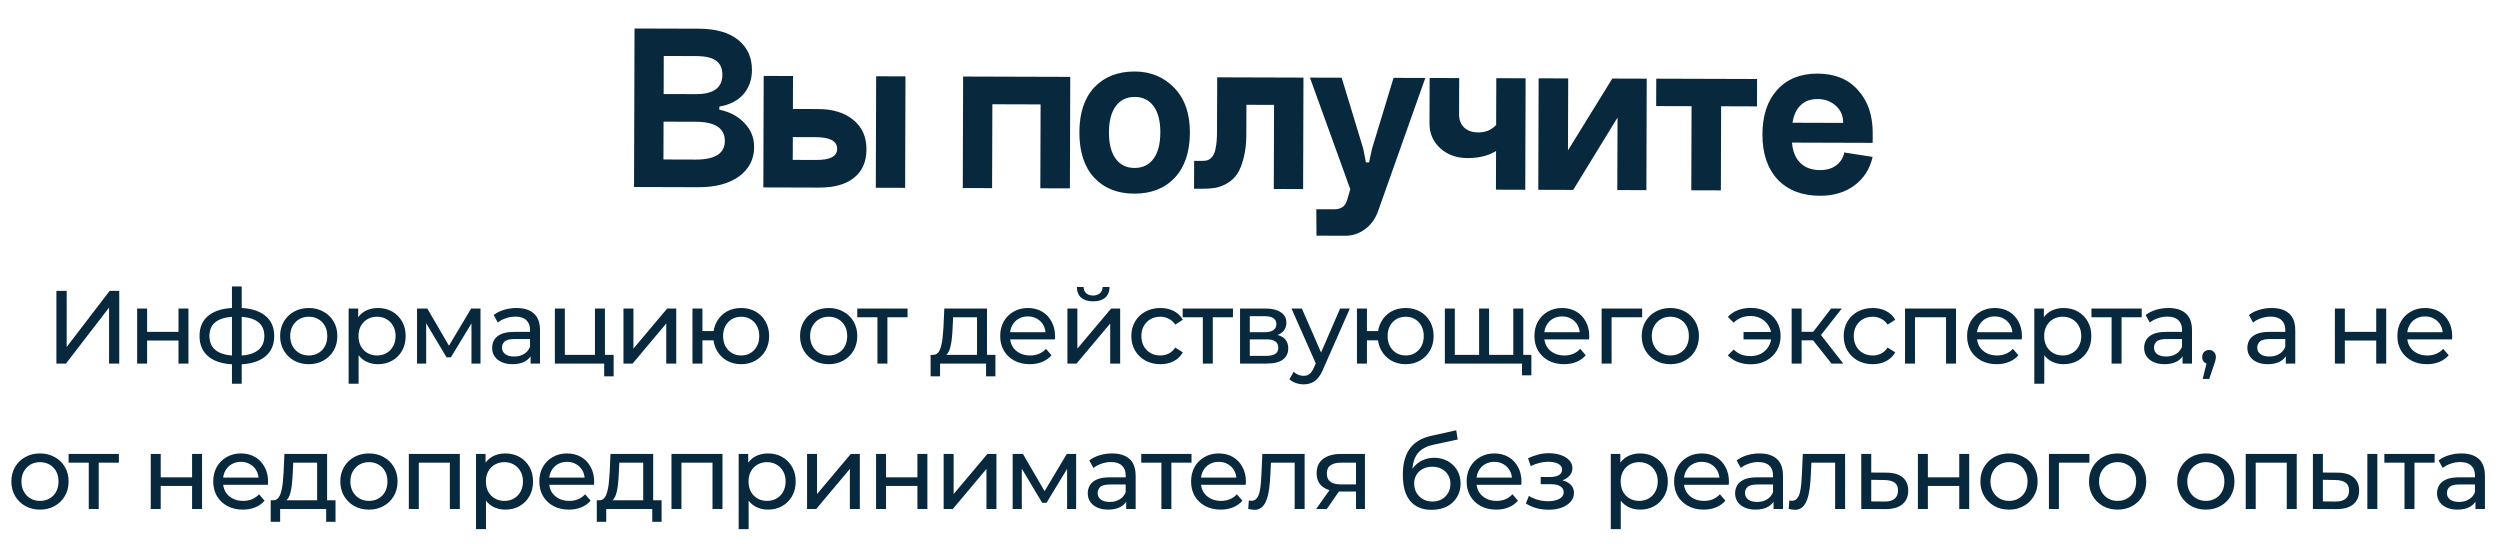
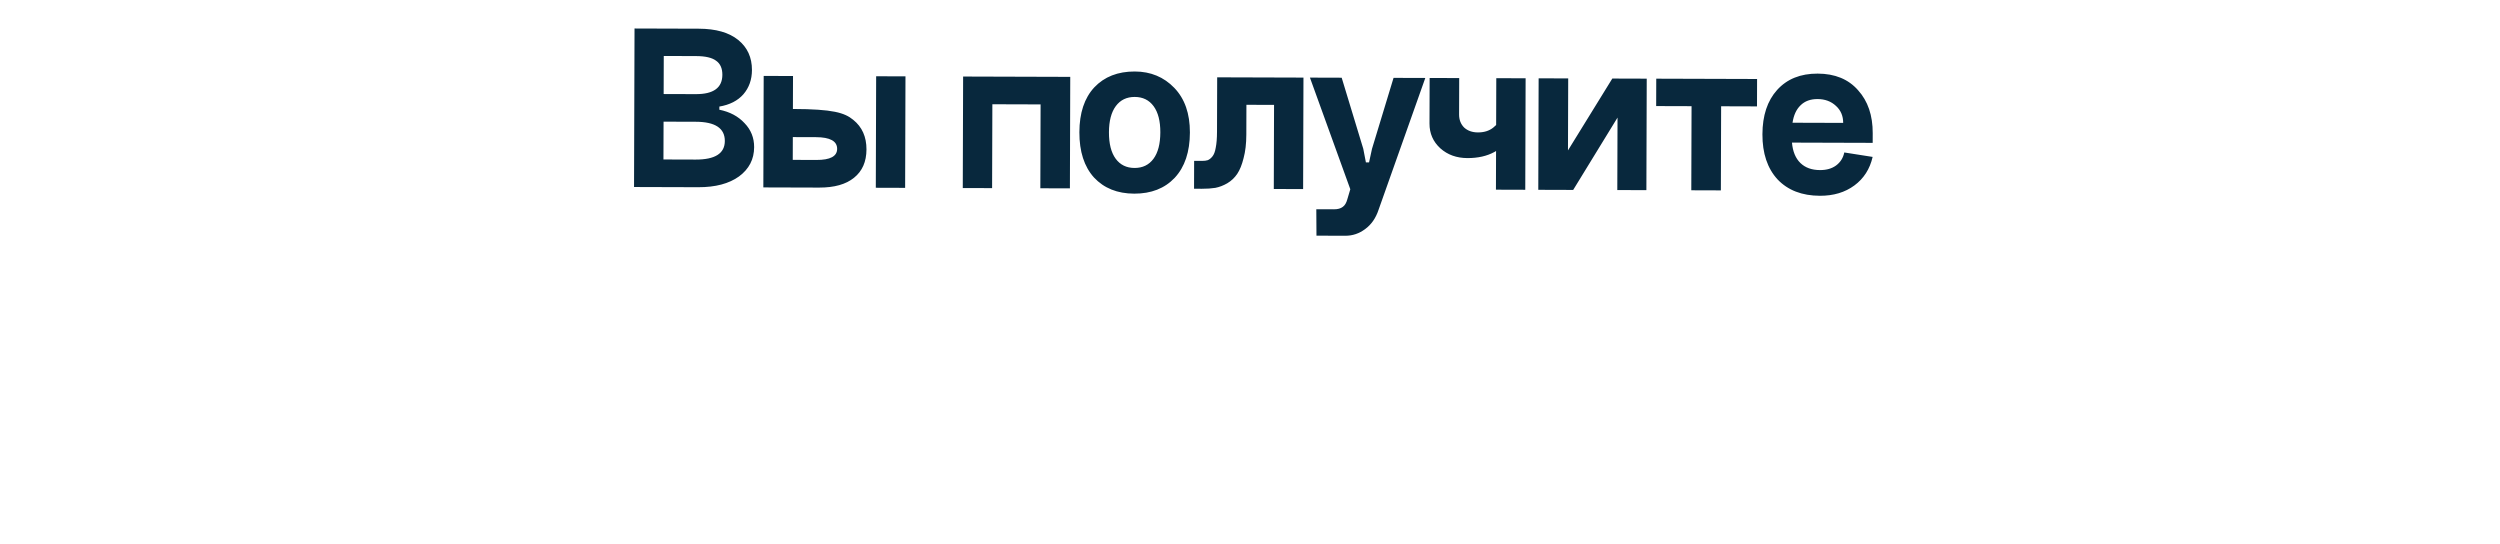
<svg xmlns="http://www.w3.org/2000/svg" width="722" height="157" viewBox="0 0 722 157" fill="none">
-   <path d="M191.604 46.056L200.914 46.085C206.514 46.102 209.319 44.314 209.33 40.721C209.342 37.034 206.547 35.182 200.947 35.165L191.637 35.136L191.604 46.056ZM191.662 27.156L200.972 27.185C206.059 27.201 208.608 25.342 208.619 21.609C208.625 19.742 208.023 18.387 206.812 17.543C205.648 16.653 203.713 16.203 201.006 16.195L191.696 16.166L191.662 27.156ZM207.751 30.776L207.748 31.686C210.78 32.302 213.202 33.593 215.016 35.559C216.877 37.478 217.803 39.791 217.795 42.497C217.784 45.997 216.329 48.816 213.429 50.954C210.529 53.045 206.605 54.083 201.659 54.067L183.109 54.01L183.251 8.23L201.801 8.288C206.747 8.303 210.547 9.388 213.201 11.543C215.854 13.698 217.175 16.595 217.164 20.235C217.155 22.988 216.331 25.319 214.692 27.227C213.053 29.089 210.739 30.272 207.751 30.776ZM253.032 22.026L261.502 22.052L261.402 54.252L252.932 54.226L253.032 22.026ZM228.947 46.172L235.807 46.193C239.773 46.205 241.76 45.138 241.767 42.991C241.774 40.751 239.724 39.625 235.617 39.612L228.967 39.592L228.947 46.172ZM229.022 21.952L228.992 31.472L236.342 31.495C240.542 31.508 243.899 32.545 246.413 34.606C248.973 36.667 250.247 39.518 250.236 43.158C250.225 46.704 249.027 49.431 246.641 51.337C244.302 53.243 240.939 54.189 236.552 54.175L220.452 54.126L220.552 21.926L229.022 21.952ZM278.148 22.104L309.088 22.2L308.989 54.4L300.449 54.373L300.524 30.153L286.594 30.11L286.519 54.33L278.049 54.304L278.148 22.104ZM320.265 38.194C320.254 41.508 320.9 44.053 322.201 45.831C323.502 47.608 325.319 48.5 327.653 48.507C329.986 48.515 331.809 47.633 333.121 45.864C334.433 44.095 335.094 41.554 335.104 38.24C335.115 34.974 334.469 32.452 333.168 30.674C331.867 28.897 330.049 28.005 327.716 27.997C325.383 27.99 323.56 28.871 322.248 30.64C320.936 32.41 320.275 34.928 320.265 38.194ZM311.725 38.168C311.742 32.615 313.178 28.302 316.035 25.231C318.937 22.16 322.839 20.632 327.739 20.648C332.312 20.662 336.111 22.237 339.134 25.373C342.158 28.509 343.661 32.807 343.644 38.267C343.627 43.867 342.167 48.226 339.264 51.343C336.361 54.414 332.46 55.942 327.56 55.927C322.706 55.912 318.838 54.36 315.954 51.271C313.117 48.136 311.707 43.768 311.725 38.168ZM376.441 22.408L376.341 54.608L367.871 54.582L367.946 30.292L359.966 30.267L359.939 38.877C359.931 41.491 359.668 43.753 359.148 45.665C358.676 47.577 358.064 49.092 357.314 50.209C356.564 51.327 355.605 52.234 354.436 52.93C353.314 53.58 352.169 54.02 351.002 54.25C349.881 54.433 348.574 54.522 347.081 54.517L344.841 54.511L344.866 46.461L347.106 46.468C347.806 46.47 348.366 46.401 348.787 46.263C349.254 46.078 349.698 45.729 350.12 45.217C350.588 44.658 350.918 43.796 351.108 42.63C351.345 41.464 351.466 39.948 351.472 38.081L351.521 22.331L376.441 22.408ZM396.234 42.98L402.457 22.489L411.627 22.517L398.14 60.556C397.339 62.98 396.05 64.843 394.272 66.144C392.542 67.445 390.626 68.092 388.526 68.086L380.196 68.06L380.15 60.43L385.26 60.446C386.333 60.449 387.174 60.218 387.782 59.754C388.39 59.335 388.836 58.59 389.119 57.518L389.968 54.65L378.308 22.414L387.477 22.442L393.714 42.972L394.472 46.894L395.382 46.897L396.234 42.98ZM421.385 33.047C421.38 34.587 421.866 35.849 422.843 36.832C423.867 37.769 425.196 38.239 426.829 38.244C428.602 38.25 430.074 37.788 431.243 36.858C432.413 35.928 433.163 34.927 433.493 33.855L436.768 38.555C434.187 43.307 429.863 45.674 423.796 45.655C420.669 45.645 418.059 44.704 415.965 42.831C413.871 40.911 412.828 38.528 412.837 35.681L412.878 22.521L421.417 22.547L421.385 33.047ZM432.127 22.581L440.597 22.607L440.498 54.807L432.028 54.781L432.127 22.581ZM452.897 22.645L452.832 43.435L465.636 22.684L475.576 22.715L475.477 54.915L467.077 54.889L467.142 33.959L454.337 54.85L444.257 54.818L444.357 22.619L452.897 22.645ZM478.326 22.724L507.445 22.814L507.421 30.724L497.061 30.692L496.986 54.982L488.446 54.955L488.521 30.665L478.301 30.634L478.326 22.724ZM517.521 41.185C517.746 43.752 518.557 45.715 519.953 47.073C521.349 48.43 523.237 49.113 525.617 49.12C527.483 49.126 529.025 48.688 530.241 47.804C531.504 46.875 532.301 45.618 532.632 44.032L540.818 45.317C540.014 48.815 538.256 51.563 535.543 53.561C532.83 55.559 529.514 56.552 525.594 56.54C520.414 56.524 516.335 54.948 513.358 51.812C510.428 48.63 508.971 44.285 508.989 38.779C509.005 33.365 510.418 29.1 513.228 25.982C516.085 22.817 519.986 21.243 524.933 21.258C529.926 21.273 533.818 22.872 536.608 26.054C539.445 29.19 540.856 33.324 540.84 38.457L540.831 41.257L517.521 41.185ZM517.679 35.446L532.309 35.491C532.315 33.484 531.62 31.849 530.224 30.584C528.828 29.273 527.057 28.615 524.91 28.608C522.857 28.602 521.222 29.203 520.004 30.413C518.788 31.576 518.012 33.253 517.679 35.446Z" fill="#08283D" />
-   <path d="M16.289 105V84H19.259V100.2L31.679 84H34.439V105H31.499V88.83L19.049 105H16.289ZM39.607 105V89.1H42.487V95.85H51.547V89.1H54.427V105H51.547V98.34H42.487V105H39.607ZM68.606 105.24C68.587 105.24 68.516 105.24 68.397 105.24C68.296 105.24 68.197 105.24 68.097 105.24C67.996 105.24 67.936 105.24 67.916 105.24C64.656 105.2 62.127 104.48 60.327 103.08C58.526 101.66 57.627 99.64 57.627 97.02C57.627 94.42 58.526 92.43 60.327 91.05C62.147 89.65 64.707 88.94 68.007 88.92C68.046 88.92 68.106 88.92 68.186 88.92C68.287 88.92 68.376 88.92 68.457 88.92C68.556 88.92 68.617 88.92 68.636 88.92C71.977 88.92 74.567 89.62 76.406 91.02C78.266 92.42 79.197 94.42 79.197 97.02C79.197 99.66 78.266 101.69 76.406 103.11C74.546 104.53 71.947 105.24 68.606 105.24ZM68.546 102.72C70.287 102.72 71.727 102.5 72.867 102.06C74.026 101.62 74.897 100.98 75.477 100.14C76.056 99.3 76.347 98.26 76.347 97.02C76.347 95.8 76.056 94.78 75.477 93.96C74.897 93.14 74.026 92.52 72.867 92.1C71.727 91.68 70.287 91.47 68.546 91.47C68.507 91.47 68.427 91.47 68.306 91.47C68.186 91.47 68.117 91.47 68.097 91.47C66.397 91.47 64.977 91.69 63.837 92.13C62.717 92.55 61.877 93.17 61.316 93.99C60.757 94.81 60.477 95.82 60.477 97.02C60.477 98.24 60.757 99.27 61.316 100.11C61.897 100.95 62.746 101.59 63.867 102.03C65.007 102.47 66.416 102.7 68.097 102.72C68.136 102.72 68.207 102.72 68.306 102.72C68.427 102.72 68.507 102.72 68.546 102.72ZM66.987 110.82V82.74H69.806V110.82H66.987ZM89.177 105.18C87.577 105.18 86.157 104.83 84.917 104.13C83.677 103.43 82.697 102.47 81.977 101.25C81.257 100.01 80.897 98.61 80.897 97.05C80.897 95.47 81.257 94.07 81.977 92.85C82.697 91.63 83.677 90.68 84.917 90C86.157 89.3 87.577 88.95 89.177 88.95C90.757 88.95 92.167 89.3 93.407 90C94.667 90.68 95.647 91.63 96.347 92.85C97.067 94.05 97.427 95.45 97.427 97.05C97.427 98.63 97.067 100.03 96.347 101.25C95.647 102.47 94.667 103.43 93.407 104.13C92.167 104.83 90.757 105.18 89.177 105.18ZM89.177 102.66C90.197 102.66 91.107 102.43 91.907 101.97C92.727 101.51 93.367 100.86 93.827 100.02C94.287 99.16 94.517 98.17 94.517 97.05C94.517 95.91 94.287 94.93 93.827 94.11C93.367 93.27 92.727 92.62 91.907 92.16C91.107 91.7 90.197 91.47 89.177 91.47C88.157 91.47 87.247 91.7 86.447 92.16C85.647 92.62 85.007 93.27 84.527 94.11C84.047 94.93 83.807 95.91 83.807 97.05C83.807 98.17 84.047 99.16 84.527 100.02C85.007 100.86 85.647 101.51 86.447 101.97C87.247 102.43 88.157 102.66 89.177 102.66ZM109.116 105.18C107.796 105.18 106.586 104.88 105.486 104.28C104.406 103.66 103.536 102.75 102.876 101.55C102.236 100.35 101.916 98.85 101.916 97.05C101.916 95.25 102.226 93.75 102.846 92.55C103.486 91.35 104.346 90.45 105.426 89.85C106.526 89.25 107.756 88.95 109.116 88.95C110.676 88.95 112.056 89.29 113.256 89.97C114.456 90.65 115.406 91.6 116.106 92.82C116.806 94.02 117.156 95.43 117.156 97.05C117.156 98.67 116.806 100.09 116.106 101.31C115.406 102.53 114.456 103.48 113.256 104.16C112.056 104.84 110.676 105.18 109.116 105.18ZM100.686 110.82V89.1H103.446V93.39L103.266 97.08L103.566 100.77V110.82H100.686ZM108.876 102.66C109.896 102.66 110.806 102.43 111.606 101.97C112.426 101.51 113.066 100.86 113.526 100.02C114.006 99.16 114.246 98.17 114.246 97.05C114.246 95.91 114.006 94.93 113.526 94.11C113.066 93.27 112.426 92.62 111.606 92.16C110.806 91.7 109.896 91.47 108.876 91.47C107.876 91.47 106.966 91.7 106.146 92.16C105.346 92.62 104.706 93.27 104.226 94.11C103.766 94.93 103.536 95.91 103.536 97.05C103.536 98.17 103.766 99.16 104.226 100.02C104.706 100.86 105.346 101.51 106.146 101.97C106.966 102.43 107.876 102.66 108.876 102.66ZM120.44 105V89.1H123.41L130.25 100.86H129.05L136.07 89.1H138.77V105H136.16V92.34L136.64 92.61L130.22 103.2H128.96L122.51 92.4L123.08 92.28V105H120.44ZM153.226 105V101.64L153.076 101.01V95.28C153.076 94.06 152.716 93.12 151.996 92.46C151.296 91.78 150.236 91.44 148.816 91.44C147.876 91.44 146.956 91.6 146.056 91.92C145.156 92.22 144.396 92.63 143.776 93.15L142.576 90.99C143.396 90.33 144.376 89.83 145.516 89.49C146.676 89.13 147.886 88.95 149.146 88.95C151.326 88.95 153.006 89.48 154.186 90.54C155.366 91.6 155.956 93.22 155.956 95.4V105H153.226ZM148.006 105.18C146.826 105.18 145.786 104.98 144.886 104.58C144.006 104.18 143.326 103.63 142.846 102.93C142.366 102.21 142.126 101.4 142.126 100.5C142.126 99.64 142.326 98.86 142.726 98.16C143.146 97.46 143.816 96.9 144.736 96.48C145.676 96.06 146.936 95.85 148.516 95.85H153.556V97.92H148.636C147.196 97.92 146.226 98.16 145.726 98.64C145.226 99.12 144.976 99.7 144.976 100.38C144.976 101.16 145.286 101.79 145.906 102.27C146.526 102.73 147.386 102.96 148.486 102.96C149.566 102.96 150.506 102.72 151.306 102.24C152.126 101.76 152.716 101.06 153.076 100.14L153.646 102.12C153.266 103.06 152.596 103.81 151.636 104.37C150.676 104.91 149.466 105.18 148.006 105.18ZM160.242 105V89.1H163.122V102.48H171.822V89.1H174.702V105H160.242ZM174.492 108.69V104.85L175.212 105H171.822V102.48H177.222V108.69H174.492ZM180.055 105V89.1H182.935V100.68L192.685 89.1H195.295V105H192.415V93.42L182.695 105H180.055ZM199.985 105V89.1H202.865V95.61H207.665V98.28H202.865V105H199.985ZM214.055 105.18C212.495 105.18 211.105 104.83 209.885 104.13C208.685 103.43 207.735 102.47 207.035 101.25C206.335 100.01 205.985 98.61 205.985 97.05C205.985 95.47 206.335 94.07 207.035 92.85C207.735 91.61 208.685 90.65 209.885 89.97C211.105 89.29 212.495 88.95 214.055 88.95C215.595 88.95 216.975 89.29 218.195 89.97C219.415 90.65 220.375 91.61 221.075 92.85C221.775 94.07 222.125 95.47 222.125 97.05C222.125 98.63 221.775 100.03 221.075 101.25C220.375 102.47 219.415 103.43 218.195 104.13C216.975 104.83 215.595 105.18 214.055 105.18ZM214.055 102.66C215.055 102.66 215.945 102.43 216.725 101.97C217.505 101.49 218.125 100.84 218.585 100.02C219.045 99.18 219.275 98.19 219.275 97.05C219.275 95.91 219.045 94.93 218.585 94.11C218.125 93.27 217.505 92.62 216.725 92.16C215.945 91.7 215.055 91.47 214.055 91.47C213.075 91.47 212.185 91.7 211.385 92.16C210.605 92.62 209.985 93.27 209.525 94.11C209.065 94.93 208.835 95.91 208.835 97.05C208.835 98.19 209.065 99.18 209.525 100.02C209.985 100.84 210.605 101.49 211.385 101.97C212.185 102.43 213.075 102.66 214.055 102.66ZM239.331 105.18C237.731 105.18 236.311 104.83 235.071 104.13C233.831 103.43 232.851 102.47 232.131 101.25C231.411 100.01 231.051 98.61 231.051 97.05C231.051 95.47 231.411 94.07 232.131 92.85C232.851 91.63 233.831 90.68 235.071 90C236.311 89.3 237.731 88.95 239.331 88.95C240.911 88.95 242.321 89.3 243.561 90C244.821 90.68 245.801 91.63 246.501 92.85C247.221 94.05 247.581 95.45 247.581 97.05C247.581 98.63 247.221 100.03 246.501 101.25C245.801 102.47 244.821 103.43 243.561 104.13C242.321 104.83 240.911 105.18 239.331 105.18ZM239.331 102.66C240.351 102.66 241.261 102.43 242.061 101.97C242.881 101.51 243.521 100.86 243.981 100.02C244.441 99.16 244.671 98.17 244.671 97.05C244.671 95.91 244.441 94.93 243.981 94.11C243.521 93.27 242.881 92.62 242.061 92.16C241.261 91.7 240.351 91.47 239.331 91.47C238.311 91.47 237.401 91.7 236.601 92.16C235.801 92.62 235.161 93.27 234.681 94.11C234.201 94.93 233.961 95.91 233.961 97.05C233.961 98.17 234.201 99.16 234.681 100.02C235.161 100.86 235.801 101.51 236.601 101.97C237.401 102.43 238.311 102.66 239.331 102.66ZM253.403 105V90.87L254.123 91.62H247.583V89.1H262.103V91.62H255.593L256.283 90.87V105H253.403ZM282.165 103.65V91.62H275.265L275.115 94.68C275.075 95.68 275.005 96.65 274.905 97.59C274.825 98.51 274.685 99.36 274.485 100.14C274.305 100.92 274.035 101.56 273.675 102.06C273.315 102.56 272.835 102.87 272.235 102.99L269.385 102.48C270.005 102.5 270.505 102.3 270.885 101.88C271.265 101.44 271.555 100.84 271.755 100.08C271.975 99.32 272.135 98.46 272.235 97.5C272.335 96.52 272.415 95.51 272.475 94.47L272.715 89.1H285.045V103.65H282.165ZM268.755 108.69V102.48H287.475V108.69H284.775V105H271.485V108.69H268.755ZM297.407 105.18C295.707 105.18 294.207 104.83 292.907 104.13C291.627 103.43 290.627 102.47 289.907 101.25C289.207 100.03 288.857 98.63 288.857 97.05C288.857 95.47 289.197 94.07 289.877 92.85C290.577 91.63 291.527 90.68 292.727 90C293.947 89.3 295.317 88.95 296.837 88.95C298.377 88.95 299.737 89.29 300.917 89.97C302.097 90.65 303.017 91.61 303.677 92.85C304.357 94.07 304.697 95.5 304.697 97.14C304.697 97.26 304.687 97.4 304.667 97.56C304.667 97.72 304.657 97.87 304.637 98.01H291.107V95.94H303.137L301.967 96.66C301.987 95.64 301.777 94.73 301.337 93.93C300.897 93.13 300.287 92.51 299.507 92.07C298.747 91.61 297.857 91.38 296.837 91.38C295.837 91.38 294.947 91.61 294.167 92.07C293.387 92.51 292.777 93.14 292.337 93.96C291.897 94.76 291.677 95.68 291.677 96.72V97.2C291.677 98.26 291.917 99.21 292.397 100.05C292.897 100.87 293.587 101.51 294.467 101.97C295.347 102.43 296.357 102.66 297.497 102.66C298.437 102.66 299.287 102.5 300.047 102.18C300.827 101.86 301.507 101.38 302.087 100.74L303.677 102.6C302.957 103.44 302.057 104.08 300.977 104.52C299.917 104.96 298.727 105.18 297.407 105.18ZM308.265 105V89.1H311.145V100.68L320.895 89.1H323.505V105H320.625V93.42L310.905 105H308.265ZM315.705 87.03C314.245 87.03 313.095 86.68 312.255 85.98C311.435 85.26 311.015 84.23 310.995 82.89H312.945C312.965 83.65 313.215 84.25 313.695 84.69C314.195 85.13 314.855 85.35 315.675 85.35C316.495 85.35 317.155 85.13 317.655 84.69C318.155 84.25 318.415 83.65 318.435 82.89H320.445C320.425 84.23 319.995 85.26 319.155 85.98C318.315 86.68 317.165 87.03 315.705 87.03ZM335.125 105.18C333.505 105.18 332.055 104.83 330.775 104.13C329.515 103.43 328.525 102.47 327.805 101.25C327.085 100.03 326.725 98.63 326.725 97.05C326.725 95.47 327.085 94.07 327.805 92.85C328.525 91.63 329.515 90.68 330.775 90C332.055 89.3 333.505 88.95 335.125 88.95C336.565 88.95 337.845 89.24 338.965 89.82C340.105 90.38 340.985 91.22 341.605 92.34L339.415 93.75C338.895 92.97 338.255 92.4 337.495 92.04C336.755 91.66 335.955 91.47 335.095 91.47C334.055 91.47 333.125 91.7 332.305 92.16C331.485 92.62 330.835 93.27 330.355 94.11C329.875 94.93 329.635 95.91 329.635 97.05C329.635 98.19 329.875 99.18 330.355 100.02C330.835 100.86 331.485 101.51 332.305 101.97C333.125 102.43 334.055 102.66 335.095 102.66C335.955 102.66 336.755 102.48 337.495 102.12C338.255 101.74 338.895 101.16 339.415 100.38L341.605 101.76C340.985 102.86 340.105 103.71 338.965 104.31C337.845 104.89 336.565 105.18 335.125 105.18ZM347.378 105V90.87L348.098 91.62H341.558V89.1H356.078V91.62H349.568L350.258 90.87V105H347.378ZM358.123 105V89.1H365.503C367.363 89.1 368.823 89.46 369.883 90.18C370.963 90.88 371.503 91.88 371.503 93.18C371.503 94.48 370.993 95.49 369.973 96.21C368.973 96.91 367.643 97.26 365.983 97.26L366.433 96.48C368.333 96.48 369.743 96.83 370.663 97.53C371.583 98.23 372.043 99.26 372.043 100.62C372.043 102 371.523 103.08 370.483 103.86C369.463 104.62 367.893 105 365.773 105H358.123ZM360.943 102.78H365.563C366.763 102.78 367.663 102.6 368.263 102.24C368.863 101.86 369.163 101.26 369.163 100.44C369.163 99.6 368.883 98.99 368.323 98.61C367.783 98.21 366.923 98.01 365.743 98.01H360.943V102.78ZM360.943 95.94H365.263C366.363 95.94 367.193 95.74 367.753 95.34C368.333 94.92 368.623 94.34 368.623 93.6C368.623 92.84 368.333 92.27 367.753 91.89C367.193 91.51 366.363 91.32 365.263 91.32H360.943V95.94ZM376.461 111C375.701 111 374.961 110.87 374.241 110.61C373.521 110.37 372.901 110.01 372.381 109.53L373.611 107.37C374.011 107.75 374.451 108.04 374.931 108.24C375.411 108.44 375.921 108.54 376.461 108.54C377.161 108.54 377.741 108.36 378.201 108C378.661 107.64 379.091 107 379.491 106.08L380.481 103.89L380.781 103.53L387.021 89.1H389.841L382.131 106.59C381.671 107.71 381.151 108.59 380.571 109.23C380.011 109.87 379.391 110.32 378.711 110.58C378.031 110.86 377.281 111 376.461 111ZM380.241 105.51L372.981 89.1H375.981L382.161 103.26L380.241 105.51ZM391.89 105V89.1H394.77V95.61H399.57V98.28H394.77V105H391.89ZM405.96 105.18C404.4 105.18 403.01 104.83 401.79 104.13C400.59 103.43 399.64 102.47 398.94 101.25C398.24 100.01 397.89 98.61 397.89 97.05C397.89 95.47 398.24 94.07 398.94 92.85C399.64 91.61 400.59 90.65 401.79 89.97C403.01 89.29 404.4 88.95 405.96 88.95C407.5 88.95 408.88 89.29 410.1 89.97C411.32 90.65 412.28 91.61 412.98 92.85C413.68 94.07 414.03 95.47 414.03 97.05C414.03 98.63 413.68 100.03 412.98 101.25C412.28 102.47 411.32 103.43 410.1 104.13C408.88 104.83 407.5 105.18 405.96 105.18ZM405.96 102.66C406.96 102.66 407.85 102.43 408.63 101.97C409.41 101.49 410.03 100.84 410.49 100.02C410.95 99.18 411.18 98.19 411.18 97.05C411.18 95.91 410.95 94.93 410.49 94.11C410.03 93.27 409.41 92.62 408.63 92.16C407.85 91.7 406.96 91.47 405.96 91.47C404.98 91.47 404.09 91.7 403.29 92.16C402.51 92.62 401.89 93.27 401.43 94.11C400.97 94.93 400.74 95.91 400.74 97.05C400.74 98.19 400.97 99.18 401.43 100.02C401.89 100.84 402.51 101.49 403.29 101.97C404.09 102.43 404.98 102.66 405.96 102.66ZM427.829 102.48L427.169 103.23V89.1H430.049V103.23L429.329 102.48H437.729L437.039 103.23V89.1H439.919V105H417.269V89.1H420.149V103.23L419.459 102.48H427.829ZM439.559 108.39V104.25L440.249 105H436.889V102.48H442.259V108.39H439.559ZM451.691 105.18C449.991 105.18 448.491 104.83 447.191 104.13C445.911 103.43 444.911 102.47 444.191 101.25C443.491 100.03 443.141 98.63 443.141 97.05C443.141 95.47 443.481 94.07 444.161 92.85C444.861 91.63 445.811 90.68 447.011 90C448.231 89.3 449.601 88.95 451.121 88.95C452.661 88.95 454.021 89.29 455.201 89.97C456.381 90.65 457.301 91.61 457.961 92.85C458.641 94.07 458.981 95.5 458.981 97.14C458.981 97.26 458.971 97.4 458.951 97.56C458.951 97.72 458.941 97.87 458.921 98.01H445.391V95.94H457.421L456.251 96.66C456.271 95.64 456.061 94.73 455.621 93.93C455.181 93.13 454.571 92.51 453.791 92.07C453.031 91.61 452.141 91.38 451.121 91.38C450.121 91.38 449.231 91.61 448.451 92.07C447.671 92.51 447.061 93.14 446.621 93.96C446.181 94.76 445.961 95.68 445.961 96.72V97.2C445.961 98.26 446.201 99.21 446.681 100.05C447.181 100.87 447.871 101.51 448.751 101.97C449.631 102.43 450.641 102.66 451.781 102.66C452.721 102.66 453.571 102.5 454.331 102.18C455.111 101.86 455.791 101.38 456.371 100.74L457.961 102.6C457.241 103.44 456.341 104.08 455.261 104.52C454.201 104.96 453.011 105.18 451.691 105.18ZM462.549 105V89.1H474.249V91.62H464.739L465.429 90.96V105H462.549ZM482.405 105.18C480.805 105.18 479.385 104.83 478.145 104.13C476.905 103.43 475.925 102.47 475.205 101.25C474.485 100.01 474.125 98.61 474.125 97.05C474.125 95.47 474.485 94.07 475.205 92.85C475.925 91.63 476.905 90.68 478.145 90C479.385 89.3 480.805 88.95 482.405 88.95C483.985 88.95 485.395 89.3 486.635 90C487.895 90.68 488.875 91.63 489.575 92.85C490.295 94.05 490.655 95.45 490.655 97.05C490.655 98.63 490.295 100.03 489.575 101.25C488.875 102.47 487.895 103.43 486.635 104.13C485.395 104.83 483.985 105.18 482.405 105.18ZM482.405 102.66C483.425 102.66 484.335 102.43 485.135 101.97C485.955 101.51 486.595 100.86 487.055 100.02C487.515 99.16 487.745 98.17 487.745 97.05C487.745 95.91 487.515 94.93 487.055 94.11C486.595 93.27 485.955 92.62 485.135 92.16C484.335 91.7 483.425 91.47 482.405 91.47C481.385 91.47 480.475 91.7 479.675 92.16C478.875 92.62 478.235 93.27 477.755 94.11C477.275 94.93 477.035 95.91 477.035 97.05C477.035 98.17 477.275 99.16 477.755 100.02C478.235 100.86 478.875 101.51 479.675 101.97C480.475 102.43 481.385 102.66 482.405 102.66ZM503.53 98.01V95.88H512.44V98.01H503.53ZM505.66 88.92C507.3 88.92 508.77 89.27 510.07 89.97C511.37 90.67 512.39 91.63 513.13 92.85C513.87 94.07 514.24 95.47 514.24 97.05C514.24 98.61 513.87 100.01 513.13 101.25C512.39 102.49 511.37 103.46 510.07 104.16C508.77 104.86 507.3 105.21 505.66 105.21C504.3 105.21 503.04 104.99 501.88 104.55C500.74 104.11 499.78 103.47 499 102.63L500.68 100.95C501.34 101.59 502.07 102.07 502.87 102.39C503.69 102.69 504.58 102.84 505.54 102.84C506.7 102.84 507.73 102.6 508.63 102.12C509.53 101.62 510.24 100.93 510.76 100.05C511.3 99.17 511.57 98.17 511.57 97.05C511.57 95.93 511.3 94.94 510.76 94.08C510.24 93.2 509.53 92.51 508.63 92.01C507.73 91.51 506.7 91.26 505.54 91.26C504.58 91.26 503.69 91.42 502.87 91.74C502.07 92.06 501.34 92.54 500.68 93.18L499 91.53C499.78 90.67 500.74 90.02 501.88 89.58C503.04 89.14 504.3 88.92 505.66 88.92ZM528.946 105L522.796 97.26L525.166 95.82L532.336 105H528.946ZM517.426 105V89.1H520.306V105H517.426ZM519.436 98.28V95.82H524.686V98.28H519.436ZM525.406 97.38L522.736 97.02L528.826 89.1H531.916L525.406 97.38ZM540.858 105.18C539.238 105.18 537.788 104.83 536.508 104.13C535.248 103.43 534.258 102.47 533.538 101.25C532.818 100.03 532.458 98.63 532.458 97.05C532.458 95.47 532.818 94.07 533.538 92.85C534.258 91.63 535.248 90.68 536.508 90C537.788 89.3 539.238 88.95 540.858 88.95C542.298 88.95 543.578 89.24 544.698 89.82C545.838 90.38 546.718 91.22 547.338 92.34L545.148 93.75C544.628 92.97 543.988 92.4 543.228 92.04C542.488 91.66 541.688 91.47 540.828 91.47C539.788 91.47 538.858 91.7 538.038 92.16C537.218 92.62 536.568 93.27 536.088 94.11C535.608 94.93 535.368 95.91 535.368 97.05C535.368 98.19 535.608 99.18 536.088 100.02C536.568 100.86 537.218 101.51 538.038 101.97C538.858 102.43 539.788 102.66 540.828 102.66C541.688 102.66 542.488 102.48 543.228 102.12C543.988 101.74 544.628 101.16 545.148 100.38L547.338 101.76C546.718 102.86 545.838 103.71 544.698 104.31C543.578 104.89 542.298 105.18 540.858 105.18ZM550.167 105V89.1H564.897V105H562.017V90.9L562.707 91.62H552.357L553.047 90.9V105H550.167ZM576.649 105.18C574.949 105.18 573.449 104.83 572.149 104.13C570.869 103.43 569.869 102.47 569.149 101.25C568.449 100.03 568.099 98.63 568.099 97.05C568.099 95.47 568.439 94.07 569.119 92.85C569.819 91.63 570.769 90.68 571.969 90C573.189 89.3 574.559 88.95 576.079 88.95C577.619 88.95 578.979 89.29 580.159 89.97C581.339 90.65 582.259 91.61 582.919 92.85C583.599 94.07 583.939 95.5 583.939 97.14C583.939 97.26 583.929 97.4 583.909 97.56C583.909 97.72 583.899 97.87 583.879 98.01H570.349V95.94H582.379L581.209 96.66C581.229 95.64 581.019 94.73 580.579 93.93C580.139 93.13 579.529 92.51 578.749 92.07C577.989 91.61 577.099 91.38 576.079 91.38C575.079 91.38 574.189 91.61 573.409 92.07C572.629 92.51 572.019 93.14 571.579 93.96C571.139 94.76 570.919 95.68 570.919 96.72V97.2C570.919 98.26 571.159 99.21 571.639 100.05C572.139 100.87 572.829 101.51 573.709 101.97C574.589 102.43 575.599 102.66 576.739 102.66C577.679 102.66 578.529 102.5 579.289 102.18C580.069 101.86 580.749 101.38 581.329 100.74L582.919 102.6C582.199 103.44 581.299 104.08 580.219 104.52C579.159 104.96 577.969 105.18 576.649 105.18ZM595.937 105.18C594.617 105.18 593.407 104.88 592.307 104.28C591.227 103.66 590.357 102.75 589.697 101.55C589.057 100.35 588.737 98.85 588.737 97.05C588.737 95.25 589.047 93.75 589.667 92.55C590.307 91.35 591.167 90.45 592.247 89.85C593.347 89.25 594.577 88.95 595.937 88.95C597.497 88.95 598.877 89.29 600.077 89.97C601.277 90.65 602.227 91.6 602.927 92.82C603.627 94.02 603.977 95.43 603.977 97.05C603.977 98.67 603.627 100.09 602.927 101.31C602.227 102.53 601.277 103.48 600.077 104.16C598.877 104.84 597.497 105.18 595.937 105.18ZM587.507 110.82V89.1H590.267V93.39L590.087 97.08L590.387 100.77V110.82H587.507ZM595.697 102.66C596.717 102.66 597.627 102.43 598.427 101.97C599.247 101.51 599.887 100.86 600.347 100.02C600.827 99.16 601.067 98.17 601.067 97.05C601.067 95.91 600.827 94.93 600.347 94.11C599.887 93.27 599.247 92.62 598.427 92.16C597.627 91.7 596.717 91.47 595.697 91.47C594.697 91.47 593.787 91.7 592.967 92.16C592.167 92.62 591.527 93.27 591.047 94.11C590.587 94.93 590.357 95.91 590.357 97.05C590.357 98.17 590.587 99.16 591.047 100.02C591.527 100.86 592.167 101.51 592.967 101.97C593.787 102.43 594.697 102.66 595.697 102.66ZM609.826 105V90.87L610.546 91.62H604.006V89.1H618.526V91.62H612.016L612.706 90.87V105H609.826ZM630.321 105V101.64L630.171 101.01V95.28C630.171 94.06 629.811 93.12 629.091 92.46C628.391 91.78 627.331 91.44 625.911 91.44C624.971 91.44 624.051 91.6 623.151 91.92C622.251 92.22 621.491 92.63 620.871 93.15L619.671 90.99C620.491 90.33 621.471 89.83 622.611 89.49C623.771 89.13 624.981 88.95 626.241 88.95C628.421 88.95 630.101 89.48 631.281 90.54C632.461 91.6 633.051 93.22 633.051 95.4V105H630.321ZM625.101 105.18C623.921 105.18 622.881 104.98 621.981 104.58C621.101 104.18 620.421 103.63 619.941 102.93C619.461 102.21 619.221 101.4 619.221 100.5C619.221 99.64 619.421 98.86 619.821 98.16C620.241 97.46 620.911 96.9 621.831 96.48C622.771 96.06 624.031 95.85 625.611 95.85H630.651V97.92H625.731C624.291 97.92 623.321 98.16 622.821 98.64C622.321 99.12 622.071 99.7 622.071 100.38C622.071 101.16 622.381 101.79 623.001 102.27C623.621 102.73 624.481 102.96 625.581 102.96C626.661 102.96 627.601 102.72 628.401 102.24C629.221 101.76 629.811 101.06 630.171 100.14L630.741 102.12C630.361 103.06 629.691 103.81 628.731 104.37C627.771 104.91 626.561 105.18 625.101 105.18ZM636.137 109.44L637.637 103.38L638.027 105.12C637.447 105.12 636.957 104.94 636.557 104.58C636.177 104.22 635.987 103.73 635.987 103.11C635.987 102.51 636.177 102.02 636.557 101.64C636.957 101.26 637.437 101.07 637.997 101.07C638.577 101.07 639.047 101.27 639.407 101.67C639.767 102.05 639.947 102.53 639.947 103.11C639.947 103.31 639.927 103.51 639.887 103.71C639.867 103.89 639.817 104.11 639.737 104.37C639.677 104.61 639.577 104.91 639.437 105.27L638.027 109.44H636.137ZM660.14 105V101.64L659.99 101.01V95.28C659.99 94.06 659.63 93.12 658.91 92.46C658.21 91.78 657.15 91.44 655.73 91.44C654.79 91.44 653.87 91.6 652.97 91.92C652.07 92.22 651.31 92.63 650.69 93.15L649.49 90.99C650.31 90.33 651.29 89.83 652.43 89.49C653.59 89.13 654.8 88.95 656.06 88.95C658.24 88.95 659.92 89.48 661.1 90.54C662.28 91.6 662.87 93.22 662.87 95.4V105H660.14ZM654.92 105.18C653.74 105.18 652.7 104.98 651.8 104.58C650.92 104.18 650.24 103.63 649.76 102.93C649.28 102.21 649.04 101.4 649.04 100.5C649.04 99.64 649.24 98.86 649.64 98.16C650.06 97.46 650.73 96.9 651.65 96.48C652.59 96.06 653.85 95.85 655.43 95.85H660.47V97.92H655.55C654.11 97.92 653.14 98.16 652.64 98.64C652.14 99.12 651.89 99.7 651.89 100.38C651.89 101.16 652.2 101.79 652.82 102.27C653.44 102.73 654.3 102.96 655.4 102.96C656.48 102.96 657.42 102.72 658.22 102.24C659.04 101.76 659.63 101.06 659.99 100.14L660.56 102.12C660.18 103.06 659.51 103.81 658.55 104.37C657.59 104.91 656.38 105.18 654.92 105.18ZM674.313 105V89.1H677.193V95.85H686.253V89.1H689.133V105H686.253V98.34H677.193V105H674.313ZM700.913 105.18C699.213 105.18 697.713 104.83 696.413 104.13C695.133 103.43 694.133 102.47 693.413 101.25C692.713 100.03 692.363 98.63 692.363 97.05C692.363 95.47 692.703 94.07 693.383 92.85C694.083 91.63 695.033 90.68 696.233 90C697.453 89.3 698.823 88.95 700.343 88.95C701.883 88.95 703.243 89.29 704.423 89.97C705.603 90.65 706.523 91.61 707.183 92.85C707.863 94.07 708.203 95.5 708.203 97.14C708.203 97.26 708.193 97.4 708.173 97.56C708.173 97.72 708.163 97.87 708.143 98.01H694.613V95.94H706.643L705.473 96.66C705.493 95.64 705.283 94.73 704.843 93.93C704.403 93.13 703.793 92.51 703.013 92.07C702.253 91.61 701.363 91.38 700.343 91.38C699.343 91.38 698.453 91.61 697.673 92.07C696.893 92.51 696.283 93.14 695.843 93.96C695.403 94.76 695.183 95.68 695.183 96.72V97.2C695.183 98.26 695.423 99.21 695.903 100.05C696.403 100.87 697.093 101.51 697.973 101.97C698.853 102.43 699.863 102.66 701.003 102.66C701.943 102.66 702.793 102.5 703.553 102.18C704.333 101.86 705.013 101.38 705.593 100.74L707.183 102.6C706.463 103.44 705.563 104.08 704.483 104.52C703.423 104.96 702.233 105.18 700.913 105.18ZM11.56 147.18C9.96 147.18 8.54 146.83 7.3 146.13C6.06 145.43 5.08 144.47 4.36 143.25C3.64 142.01 3.28 140.61 3.28 139.05C3.28 137.47 3.64 136.07 4.36 134.85C5.08 133.63 6.06 132.68 7.3 132C8.54 131.3 9.96 130.95 11.56 130.95C13.14 130.95 14.55 131.3 15.79 132C17.05 132.68 18.03 133.63 18.73 134.85C19.45 136.05 19.81 137.45 19.81 139.05C19.81 140.63 19.45 142.03 18.73 143.25C18.03 144.47 17.05 145.43 15.79 146.13C14.55 146.83 13.14 147.18 11.56 147.18ZM11.56 144.66C12.58 144.66 13.49 144.43 14.29 143.97C15.11 143.51 15.75 142.86 16.21 142.02C16.67 141.16 16.9 140.17 16.9 139.05C16.9 137.91 16.67 136.93 16.21 136.11C15.75 135.27 15.11 134.62 14.29 134.16C13.49 133.7 12.58 133.47 11.56 133.47C10.54 133.47 9.63 133.7 8.83 134.16C8.03 134.62 7.39 135.27 6.91 136.11C6.43 136.93 6.19 137.91 6.19 139.05C6.19 140.17 6.43 141.16 6.91 142.02C7.39 142.86 8.03 143.51 8.83 143.97C9.63 144.43 10.54 144.66 11.56 144.66ZM25.633 147V132.87L26.353 133.62H19.813V131.1H34.333V133.62H27.823L28.513 132.87V147H25.633ZM43.534 147V131.1H46.414V137.85H55.474V131.1H58.354V147H55.474V140.34H46.414V147H43.534ZM70.134 147.18C68.434 147.18 66.934 146.83 65.634 146.13C64.354 145.43 63.354 144.47 62.634 143.25C61.934 142.03 61.584 140.63 61.584 139.05C61.584 137.47 61.924 136.07 62.604 134.85C63.304 133.63 64.254 132.68 65.454 132C66.674 131.3 68.044 130.95 69.564 130.95C71.104 130.95 72.464 131.29 73.644 131.97C74.824 132.65 75.744 133.61 76.404 134.85C77.084 136.07 77.424 137.5 77.424 139.14C77.424 139.26 77.414 139.4 77.394 139.56C77.394 139.72 77.384 139.87 77.364 140.01H63.834V137.94H75.864L74.694 138.66C74.714 137.64 74.504 136.73 74.064 135.93C73.624 135.13 73.014 134.51 72.234 134.07C71.474 133.61 70.584 133.38 69.564 133.38C68.564 133.38 67.674 133.61 66.894 134.07C66.114 134.51 65.504 135.14 65.064 135.96C64.624 136.76 64.404 137.68 64.404 138.72V139.2C64.404 140.26 64.644 141.21 65.124 142.05C65.624 142.87 66.314 143.51 67.194 143.97C68.074 144.43 69.084 144.66 70.224 144.66C71.164 144.66 72.014 144.5 72.774 144.18C73.554 143.86 74.234 143.38 74.814 142.74L76.404 144.6C75.684 145.44 74.784 146.08 73.704 146.52C72.644 146.96 71.454 147.18 70.134 147.18ZM91.588 145.65V133.62H84.688L84.538 136.68C84.498 137.68 84.428 138.65 84.328 139.59C84.248 140.51 84.108 141.36 83.908 142.14C83.728 142.92 83.458 143.56 83.098 144.06C82.738 144.56 82.258 144.87 81.658 144.99L78.808 144.48C79.428 144.5 79.928 144.3 80.308 143.88C80.688 143.44 80.978 142.84 81.178 142.08C81.398 141.32 81.558 140.46 81.658 139.5C81.758 138.52 81.838 137.51 81.898 136.47L82.138 131.1H94.468V145.65H91.588ZM78.178 150.69V144.48H96.898V150.69H94.198V147H80.908V150.69H78.178ZM106.56 147.18C104.96 147.18 103.54 146.83 102.3 146.13C101.06 145.43 100.08 144.47 99.36 143.25C98.64 142.01 98.28 140.61 98.28 139.05C98.28 137.47 98.64 136.07 99.36 134.85C100.08 133.63 101.06 132.68 102.3 132C103.54 131.3 104.96 130.95 106.56 130.95C108.14 130.95 109.55 131.3 110.79 132C112.05 132.68 113.03 133.63 113.73 134.85C114.45 136.05 114.81 137.45 114.81 139.05C114.81 140.63 114.45 142.03 113.73 143.25C113.03 144.47 112.05 145.43 110.79 146.13C109.55 146.83 108.14 147.18 106.56 147.18ZM106.56 144.66C107.58 144.66 108.49 144.43 109.29 143.97C110.11 143.51 110.75 142.86 111.21 142.02C111.67 141.16 111.9 140.17 111.9 139.05C111.9 137.91 111.67 136.93 111.21 136.11C110.75 135.27 110.11 134.62 109.29 134.16C108.49 133.7 107.58 133.47 106.56 133.47C105.54 133.47 104.63 133.7 103.83 134.16C103.03 134.62 102.39 135.27 101.91 136.11C101.43 136.93 101.19 137.91 101.19 139.05C101.19 140.17 101.43 141.16 101.91 142.02C102.39 142.86 103.03 143.51 103.83 143.97C104.63 144.43 105.54 144.66 106.56 144.66ZM118.069 147V131.1H132.799V147H129.919V132.9L130.609 133.62H120.259L120.949 132.9V147H118.069ZM145.902 147.18C144.582 147.18 143.372 146.88 142.272 146.28C141.192 145.66 140.322 144.75 139.662 143.55C139.022 142.35 138.702 140.85 138.702 139.05C138.702 137.25 139.012 135.75 139.632 134.55C140.272 133.35 141.132 132.45 142.212 131.85C143.312 131.25 144.542 130.95 145.902 130.95C147.462 130.95 148.842 131.29 150.042 131.97C151.242 132.65 152.192 133.6 152.892 134.82C153.592 136.02 153.942 137.43 153.942 139.05C153.942 140.67 153.592 142.09 152.892 143.31C152.192 144.53 151.242 145.48 150.042 146.16C148.842 146.84 147.462 147.18 145.902 147.18ZM137.472 152.82V131.1H140.232V135.39L140.052 139.08L140.352 142.77V152.82H137.472ZM145.662 144.66C146.682 144.66 147.592 144.43 148.392 143.97C149.212 143.51 149.852 142.86 150.312 142.02C150.792 141.16 151.032 140.17 151.032 139.05C151.032 137.91 150.792 136.93 150.312 136.11C149.852 135.27 149.212 134.62 148.392 134.16C147.592 133.7 146.682 133.47 145.662 133.47C144.662 133.47 143.752 133.7 142.932 134.16C142.132 134.62 141.492 135.27 141.012 136.11C140.552 136.93 140.322 137.91 140.322 139.05C140.322 140.17 140.552 141.16 141.012 142.02C141.492 142.86 142.132 143.51 142.932 143.97C143.752 144.43 144.662 144.66 145.662 144.66ZM164.306 147.18C162.606 147.18 161.106 146.83 159.806 146.13C158.526 145.43 157.526 144.47 156.806 143.25C156.106 142.03 155.756 140.63 155.756 139.05C155.756 137.47 156.096 136.07 156.776 134.85C157.476 133.63 158.426 132.68 159.626 132C160.846 131.3 162.216 130.95 163.736 130.95C165.276 130.95 166.636 131.29 167.816 131.97C168.996 132.65 169.916 133.61 170.576 134.85C171.256 136.07 171.596 137.5 171.596 139.14C171.596 139.26 171.586 139.4 171.566 139.56C171.566 139.72 171.556 139.87 171.536 140.01H158.006V137.94H170.036L168.866 138.66C168.886 137.64 168.676 136.73 168.236 135.93C167.796 135.13 167.186 134.51 166.406 134.07C165.646 133.61 164.756 133.38 163.736 133.38C162.736 133.38 161.846 133.61 161.066 134.07C160.286 134.51 159.676 135.14 159.236 135.96C158.796 136.76 158.576 137.68 158.576 138.72V139.2C158.576 140.26 158.816 141.21 159.296 142.05C159.796 142.87 160.486 143.51 161.366 143.97C162.246 144.43 163.256 144.66 164.396 144.66C165.336 144.66 166.186 144.5 166.946 144.18C167.726 143.86 168.406 143.38 168.986 142.74L170.576 144.6C169.856 145.44 168.956 146.08 167.876 146.52C166.816 146.96 165.626 147.18 164.306 147.18ZM185.76 145.65V133.62H178.86L178.71 136.68C178.67 137.68 178.6 138.65 178.5 139.59C178.42 140.51 178.28 141.36 178.08 142.14C177.9 142.92 177.63 143.56 177.27 144.06C176.91 144.56 176.43 144.87 175.83 144.99L172.98 144.48C173.6 144.5 174.1 144.3 174.48 143.88C174.86 143.44 175.15 142.84 175.35 142.08C175.57 141.32 175.73 140.46 175.83 139.5C175.93 138.52 176.01 137.51 176.07 136.47L176.31 131.1H188.64V145.65H185.76ZM172.35 150.69V144.48H191.07V150.69H188.37V147H175.08V150.69H172.35ZM193.922 147V131.1H208.652V147H205.772V132.9L206.462 133.62H196.112L196.802 132.9V147H193.922ZM221.755 147.18C220.435 147.18 219.225 146.88 218.125 146.28C217.045 145.66 216.175 144.75 215.515 143.55C214.875 142.35 214.555 140.85 214.555 139.05C214.555 137.25 214.865 135.75 215.485 134.55C216.125 133.35 216.985 132.45 218.065 131.85C219.165 131.25 220.395 130.95 221.755 130.95C223.315 130.95 224.695 131.29 225.895 131.97C227.095 132.65 228.045 133.6 228.745 134.82C229.445 136.02 229.795 137.43 229.795 139.05C229.795 140.67 229.445 142.09 228.745 143.31C228.045 144.53 227.095 145.48 225.895 146.16C224.695 146.84 223.315 147.18 221.755 147.18ZM213.325 152.82V131.1H216.085V135.39L215.905 139.08L216.205 142.77V152.82H213.325ZM221.515 144.66C222.535 144.66 223.445 144.43 224.245 143.97C225.065 143.51 225.705 142.86 226.165 142.02C226.645 141.16 226.885 140.17 226.885 139.05C226.885 137.91 226.645 136.93 226.165 136.11C225.705 135.27 225.065 134.62 224.245 134.16C223.445 133.7 222.535 133.47 221.515 133.47C220.515 133.47 219.605 133.7 218.785 134.16C217.985 134.62 217.345 135.27 216.865 136.11C216.405 136.93 216.175 137.91 216.175 139.05C216.175 140.17 216.405 141.16 216.865 142.02C217.345 142.86 217.985 143.51 218.785 143.97C219.605 144.43 220.515 144.66 221.515 144.66ZM233.079 147V131.1H235.959V142.68L245.709 131.1H248.319V147H245.439V135.42L235.719 147H233.079ZM253.009 147V131.1H255.889V137.85H264.949V131.1H267.829V147H264.949V140.34H255.889V147H253.009ZM272.529 147V131.1H275.409V142.68L285.159 131.1H287.769V147H284.889V135.42L275.169 147H272.529ZM292.459 147V131.1H295.429L302.269 142.86H301.069L308.089 131.1H310.789V147H308.179V134.34L308.659 134.61L302.239 145.2H300.979L294.529 134.4L295.099 134.28V147H292.459ZM325.245 147V143.64L325.095 143.01V137.28C325.095 136.06 324.735 135.12 324.015 134.46C323.315 133.78 322.255 133.44 320.835 133.44C319.895 133.44 318.975 133.6 318.075 133.92C317.175 134.22 316.415 134.63 315.795 135.15L314.595 132.99C315.415 132.33 316.395 131.83 317.535 131.49C318.695 131.13 319.905 130.95 321.165 130.95C323.345 130.95 325.025 131.48 326.205 132.54C327.385 133.6 327.975 135.22 327.975 137.4V147H325.245ZM320.025 147.18C318.845 147.18 317.805 146.98 316.905 146.58C316.025 146.18 315.345 145.63 314.865 144.93C314.385 144.21 314.145 143.4 314.145 142.5C314.145 141.64 314.345 140.86 314.745 140.16C315.165 139.46 315.835 138.9 316.755 138.48C317.695 138.06 318.955 137.85 320.535 137.85H325.575V139.92H320.655C319.215 139.92 318.245 140.16 317.745 140.64C317.245 141.12 316.995 141.7 316.995 142.38C316.995 143.16 317.305 143.79 317.925 144.27C318.545 144.73 319.405 144.96 320.505 144.96C321.585 144.96 322.525 144.72 323.325 144.24C324.145 143.76 324.735 143.06 325.095 142.14L325.665 144.12C325.285 145.06 324.615 145.81 323.655 146.37C322.695 146.91 321.485 147.18 320.025 147.18ZM335.411 147V132.87L336.131 133.62H329.591V131.1H344.111V133.62H337.601L338.291 132.87V147H335.411ZM352.533 147.18C350.833 147.18 349.333 146.83 348.033 146.13C346.753 145.43 345.753 144.47 345.033 143.25C344.333 142.03 343.983 140.63 343.983 139.05C343.983 137.47 344.323 136.07 345.003 134.85C345.703 133.63 346.653 132.68 347.853 132C349.073 131.3 350.443 130.95 351.963 130.95C353.503 130.95 354.863 131.29 356.043 131.97C357.223 132.65 358.143 133.61 358.803 134.85C359.483 136.07 359.823 137.5 359.823 139.14C359.823 139.26 359.813 139.4 359.793 139.56C359.793 139.72 359.783 139.87 359.763 140.01H346.233V137.94H358.263L357.093 138.66C357.113 137.64 356.903 136.73 356.463 135.93C356.023 135.13 355.413 134.51 354.633 134.07C353.873 133.61 352.983 133.38 351.963 133.38C350.963 133.38 350.073 133.61 349.293 134.07C348.513 134.51 347.903 135.14 347.463 135.96C347.023 136.76 346.803 137.68 346.803 138.72V139.2C346.803 140.26 347.043 141.21 347.523 142.05C348.023 142.87 348.713 143.51 349.593 143.97C350.473 144.43 351.483 144.66 352.623 144.66C353.563 144.66 354.413 144.5 355.173 144.18C355.953 143.86 356.633 143.38 357.213 142.74L358.803 144.6C358.083 145.44 357.183 146.08 356.103 146.52C355.043 146.96 353.853 147.18 352.533 147.18ZM360.487 146.97L360.667 144.54C360.807 144.56 360.937 144.58 361.057 144.6C361.177 144.62 361.287 144.63 361.387 144.63C362.027 144.63 362.527 144.41 362.887 143.97C363.267 143.53 363.547 142.95 363.727 142.23C363.907 141.49 364.037 140.66 364.117 139.74C364.197 138.82 364.257 137.9 364.297 136.98L364.567 131.1H376.777V147H373.897V132.78L374.587 133.62H366.427L367.087 132.75L366.877 137.16C366.817 138.56 366.707 139.87 366.547 141.09C366.387 142.31 366.137 143.38 365.797 144.3C365.477 145.22 365.027 145.94 364.447 146.46C363.887 146.98 363.157 147.24 362.257 147.24C361.997 147.24 361.717 147.21 361.417 147.15C361.137 147.11 360.827 147.05 360.487 146.97ZM391.615 147V141.42L392.065 141.96H386.995C384.875 141.96 383.215 141.51 382.015 140.61C380.835 139.71 380.245 138.4 380.245 136.68C380.245 134.84 380.875 133.45 382.135 132.51C383.415 131.57 385.115 131.1 387.235 131.1H394.195V147H391.615ZM380.095 147L384.415 140.91H387.385L383.185 147H380.095ZM391.615 140.52V132.81L392.065 133.62H387.325C386.005 133.62 384.985 133.87 384.265 134.37C383.545 134.85 383.185 135.65 383.185 136.77C383.185 138.85 384.525 139.89 387.205 139.89H392.065L391.615 140.52ZM413.421 147.24C412.101 147.24 410.931 147.03 409.911 146.61C408.911 146.19 408.051 145.57 407.331 144.75C406.611 143.91 406.061 142.86 405.681 141.6C405.321 140.32 405.141 138.82 405.141 137.1C405.141 135.74 405.261 134.52 405.501 133.44C405.741 132.36 406.081 131.4 406.521 130.56C406.981 129.72 407.541 128.99 408.201 128.37C408.881 127.75 409.641 127.24 410.481 126.84C411.341 126.42 412.281 126.1 413.301 125.88L420.561 124.26L420.981 126.93L414.291 128.37C413.891 128.45 413.411 128.57 412.851 128.73C412.291 128.89 411.721 129.14 411.141 129.48C410.561 129.8 410.021 130.25 409.521 130.83C409.021 131.41 408.621 132.17 408.321 133.11C408.021 134.03 407.871 135.17 407.871 136.53C407.871 136.91 407.881 137.2 407.901 137.4C407.921 137.6 407.941 137.8 407.961 138C408.001 138.2 408.031 138.5 408.051 138.9L406.851 137.67C407.171 136.57 407.681 135.61 408.381 134.79C409.081 133.97 409.921 133.34 410.901 132.9C411.901 132.44 412.991 132.21 414.171 132.21C415.651 132.21 416.961 132.53 418.101 133.17C419.261 133.81 420.171 134.69 420.831 135.81C421.491 136.93 421.821 138.21 421.821 139.65C421.821 141.11 421.471 142.42 420.771 143.58C420.091 144.72 419.121 145.62 417.861 146.28C416.601 146.92 415.121 147.24 413.421 147.24ZM413.691 144.84C414.711 144.84 415.611 144.62 416.391 144.18C417.171 143.72 417.781 143.11 418.221 142.35C418.661 141.57 418.881 140.7 418.881 139.74C418.881 138.78 418.661 137.93 418.221 137.19C417.781 136.45 417.171 135.87 416.391 135.45C415.611 135.01 414.691 134.79 413.631 134.79C412.631 134.79 411.731 135 410.931 135.42C410.131 135.82 409.511 136.39 409.071 137.13C408.631 137.85 408.411 138.69 408.411 139.65C408.411 140.61 408.631 141.49 409.071 142.29C409.531 143.07 410.151 143.69 410.931 144.15C411.731 144.61 412.651 144.84 413.691 144.84ZM432.115 147.18C430.415 147.18 428.915 146.83 427.615 146.13C426.335 145.43 425.335 144.47 424.615 143.25C423.915 142.03 423.565 140.63 423.565 139.05C423.565 137.47 423.905 136.07 424.585 134.85C425.285 133.63 426.235 132.68 427.435 132C428.655 131.3 430.025 130.95 431.545 130.95C433.085 130.95 434.445 131.29 435.625 131.97C436.805 132.65 437.725 133.61 438.385 134.85C439.065 136.07 439.405 137.5 439.405 139.14C439.405 139.26 439.395 139.4 439.375 139.56C439.375 139.72 439.365 139.87 439.345 140.01H425.815V137.94H437.845L436.675 138.66C436.695 137.64 436.485 136.73 436.045 135.93C435.605 135.13 434.995 134.51 434.215 134.07C433.455 133.61 432.565 133.38 431.545 133.38C430.545 133.38 429.655 133.61 428.875 134.07C428.095 134.51 427.485 135.14 427.045 135.96C426.605 136.76 426.385 137.68 426.385 138.72V139.2C426.385 140.26 426.625 141.21 427.105 142.05C427.605 142.87 428.295 143.51 429.175 143.97C430.055 144.43 431.065 144.66 432.205 144.66C433.145 144.66 433.995 144.5 434.755 144.18C435.535 143.86 436.215 143.38 436.795 142.74L438.385 144.6C437.665 145.44 436.765 146.08 435.685 146.52C434.625 146.96 433.435 147.18 432.115 147.18ZM447.271 147.21C446.071 147.21 444.891 147.06 443.731 146.76C442.591 146.44 441.571 145.99 440.671 145.41L441.541 143.22C442.301 143.7 443.171 144.08 444.151 144.36C445.131 144.62 446.121 144.75 447.121 144.75C448.041 144.75 448.831 144.64 449.491 144.42C450.171 144.2 450.691 143.9 451.051 143.52C451.411 143.12 451.591 142.66 451.591 142.14C451.591 141.4 451.261 140.83 450.601 140.43C449.941 140.03 449.021 139.83 447.841 139.83H444.961V137.76H447.661C448.361 137.76 448.971 137.68 449.491 137.52C450.011 137.36 450.411 137.12 450.691 136.8C450.991 136.46 451.141 136.07 451.141 135.63C451.141 135.15 450.971 134.74 450.631 134.4C450.291 134.06 449.811 133.8 449.191 133.62C448.591 133.44 447.881 133.35 447.061 133.35C446.261 133.37 445.441 133.48 444.601 133.68C443.781 133.88 442.941 134.19 442.081 134.61L441.301 132.36C442.261 131.9 443.201 131.55 444.121 131.31C445.061 131.05 445.991 130.91 446.911 130.89C448.291 130.85 449.521 131.01 450.601 131.37C451.681 131.71 452.531 132.21 453.151 132.87C453.791 133.53 454.111 134.31 454.111 135.21C454.111 135.97 453.871 136.65 453.391 137.25C452.911 137.83 452.271 138.29 451.471 138.63C450.671 138.97 449.751 139.14 448.711 139.14L448.831 138.45C450.611 138.45 452.011 138.8 453.031 139.5C454.051 140.2 454.561 141.15 454.561 142.35C454.561 143.31 454.241 144.16 453.601 144.9C452.961 145.62 452.091 146.19 450.991 146.61C449.911 147.01 448.671 147.21 447.271 147.21ZM473.626 147.18C472.306 147.18 471.096 146.88 469.996 146.28C468.916 145.66 468.046 144.75 467.386 143.55C466.746 142.35 466.426 140.85 466.426 139.05C466.426 137.25 466.736 135.75 467.356 134.55C467.996 133.35 468.856 132.45 469.936 131.85C471.036 131.25 472.266 130.95 473.626 130.95C475.186 130.95 476.566 131.29 477.766 131.97C478.966 132.65 479.916 133.6 480.616 134.82C481.316 136.02 481.666 137.43 481.666 139.05C481.666 140.67 481.316 142.09 480.616 143.31C479.916 144.53 478.966 145.48 477.766 146.16C476.566 146.84 475.186 147.18 473.626 147.18ZM465.196 152.82V131.1H467.956V135.39L467.776 139.08L468.076 142.77V152.82H465.196ZM473.386 144.66C474.406 144.66 475.316 144.43 476.116 143.97C476.936 143.51 477.576 142.86 478.036 142.02C478.516 141.16 478.756 140.17 478.756 139.05C478.756 137.91 478.516 136.93 478.036 136.11C477.576 135.27 476.936 134.62 476.116 134.16C475.316 133.7 474.406 133.47 473.386 133.47C472.386 133.47 471.476 133.7 470.656 134.16C469.856 134.62 469.216 135.27 468.736 136.11C468.276 136.93 468.046 137.91 468.046 139.05C468.046 140.17 468.276 141.16 468.736 142.02C469.216 142.86 469.856 143.51 470.656 143.97C471.476 144.43 472.386 144.66 473.386 144.66ZM492.03 147.18C490.33 147.18 488.83 146.83 487.53 146.13C486.25 145.43 485.25 144.47 484.53 143.25C483.83 142.03 483.48 140.63 483.48 139.05C483.48 137.47 483.82 136.07 484.5 134.85C485.2 133.63 486.15 132.68 487.35 132C488.57 131.3 489.94 130.95 491.46 130.95C493 130.95 494.36 131.29 495.54 131.97C496.72 132.65 497.64 133.61 498.3 134.85C498.98 136.07 499.32 137.5 499.32 139.14C499.32 139.26 499.31 139.4 499.29 139.56C499.29 139.72 499.28 139.87 499.26 140.01H485.73V137.94H497.76L496.59 138.66C496.61 137.64 496.4 136.73 495.96 135.93C495.52 135.13 494.91 134.51 494.13 134.07C493.37 133.61 492.48 133.38 491.46 133.38C490.46 133.38 489.57 133.61 488.79 134.07C488.01 134.51 487.4 135.14 486.96 135.96C486.52 136.76 486.3 137.68 486.3 138.72V139.2C486.3 140.26 486.54 141.21 487.02 142.05C487.52 142.87 488.21 143.51 489.09 143.97C489.97 144.43 490.98 144.66 492.12 144.66C493.06 144.66 493.91 144.5 494.67 144.18C495.45 143.86 496.13 143.38 496.71 142.74L498.3 144.6C497.58 145.44 496.68 146.08 495.6 146.52C494.54 146.96 493.35 147.18 492.03 147.18ZM512.199 147V143.64L512.049 143.01V137.28C512.049 136.06 511.689 135.12 510.969 134.46C510.269 133.78 509.209 133.44 507.789 133.44C506.849 133.44 505.929 133.6 505.029 133.92C504.129 134.22 503.369 134.63 502.749 135.15L501.549 132.99C502.369 132.33 503.349 131.83 504.489 131.49C505.649 131.13 506.859 130.95 508.119 130.95C510.299 130.95 511.979 131.48 513.159 132.54C514.339 133.6 514.929 135.22 514.929 137.4V147H512.199ZM506.979 147.18C505.799 147.18 504.759 146.98 503.859 146.58C502.979 146.18 502.299 145.63 501.819 144.93C501.339 144.21 501.099 143.4 501.099 142.5C501.099 141.64 501.299 140.86 501.699 140.16C502.119 139.46 502.789 138.9 503.709 138.48C504.649 138.06 505.909 137.85 507.489 137.85H512.529V139.92H507.609C506.169 139.92 505.199 140.16 504.699 140.64C504.199 141.12 503.949 141.7 503.949 142.38C503.949 143.16 504.259 143.79 504.879 144.27C505.499 144.73 506.359 144.96 507.459 144.96C508.539 144.96 509.479 144.72 510.279 144.24C511.099 143.76 511.689 143.06 512.049 142.14L512.619 144.12C512.239 145.06 511.569 145.81 510.609 146.37C509.649 146.91 508.439 147.18 506.979 147.18ZM516.575 146.97L516.755 144.54C516.895 144.56 517.025 144.58 517.145 144.6C517.265 144.62 517.375 144.63 517.475 144.63C518.115 144.63 518.615 144.41 518.975 143.97C519.355 143.53 519.635 142.95 519.815 142.23C519.995 141.49 520.125 140.66 520.205 139.74C520.285 138.82 520.345 137.9 520.385 136.98L520.655 131.1H532.865V147H529.985V132.78L530.675 133.62H522.515L523.175 132.75L522.965 137.16C522.905 138.56 522.795 139.87 522.635 141.09C522.475 142.31 522.225 143.38 521.885 144.3C521.565 145.22 521.115 145.94 520.535 146.46C519.975 146.98 519.245 147.24 518.345 147.24C518.085 147.24 517.805 147.21 517.505 147.15C517.225 147.11 516.915 147.05 516.575 146.97ZM544.883 136.5C546.903 136.52 548.443 136.98 549.503 137.88C550.563 138.78 551.093 140.05 551.093 141.69C551.093 143.41 550.513 144.74 549.353 145.68C548.193 146.6 546.553 147.05 544.433 147.03L537.533 147V131.1H540.413V136.47L544.883 136.5ZM544.193 144.84C545.493 144.86 546.473 144.6 547.133 144.06C547.813 143.52 548.153 142.72 548.153 141.66C548.153 140.62 547.823 139.86 547.163 139.38C546.503 138.9 545.513 138.65 544.193 138.63L540.413 138.57V144.81L544.193 144.84ZM553.889 147V131.1H556.769V137.85H565.829V131.1H568.709V147H565.829V140.34H556.769V147H553.889ZM580.219 147.18C578.619 147.18 577.199 146.83 575.959 146.13C574.719 145.43 573.739 144.47 573.019 143.25C572.299 142.01 571.939 140.61 571.939 139.05C571.939 137.47 572.299 136.07 573.019 134.85C573.739 133.63 574.719 132.68 575.959 132C577.199 131.3 578.619 130.95 580.219 130.95C581.799 130.95 583.209 131.3 584.449 132C585.709 132.68 586.689 133.63 587.389 134.85C588.109 136.05 588.469 137.45 588.469 139.05C588.469 140.63 588.109 142.03 587.389 143.25C586.689 144.47 585.709 145.43 584.449 146.13C583.209 146.83 581.799 147.18 580.219 147.18ZM580.219 144.66C581.239 144.66 582.149 144.43 582.949 143.97C583.769 143.51 584.409 142.86 584.869 142.02C585.329 141.16 585.559 140.17 585.559 139.05C585.559 137.91 585.329 136.93 584.869 136.11C584.409 135.27 583.769 134.62 582.949 134.16C582.149 133.7 581.239 133.47 580.219 133.47C579.199 133.47 578.289 133.7 577.489 134.16C576.689 134.62 576.049 135.27 575.569 136.11C575.089 136.93 574.849 137.91 574.849 139.05C574.849 140.17 575.089 141.16 575.569 142.02C576.049 142.86 576.689 143.51 577.489 143.97C578.289 144.43 579.199 144.66 580.219 144.66ZM591.728 147V131.1H603.428V133.62H593.918L594.608 132.96V147H591.728ZM611.583 147.18C609.983 147.18 608.563 146.83 607.323 146.13C606.083 145.43 605.103 144.47 604.383 143.25C603.663 142.01 603.303 140.61 603.303 139.05C603.303 137.47 603.663 136.07 604.383 134.85C605.103 133.63 606.083 132.68 607.323 132C608.563 131.3 609.983 130.95 611.583 130.95C613.163 130.95 614.573 131.3 615.813 132C617.073 132.68 618.053 133.63 618.753 134.85C619.473 136.05 619.833 137.45 619.833 139.05C619.833 140.63 619.473 142.03 618.753 143.25C618.053 144.47 617.073 145.43 615.813 146.13C614.573 146.83 613.163 147.18 611.583 147.18ZM611.583 144.66C612.603 144.66 613.513 144.43 614.313 143.97C615.133 143.51 615.773 142.86 616.233 142.02C616.693 141.16 616.923 140.17 616.923 139.05C616.923 137.91 616.693 136.93 616.233 136.11C615.773 135.27 615.133 134.62 614.313 134.16C613.513 133.7 612.603 133.47 611.583 133.47C610.563 133.47 609.653 133.7 608.853 134.16C608.053 134.62 607.413 135.27 606.933 136.11C606.453 136.93 606.213 137.91 606.213 139.05C606.213 140.17 606.453 141.16 606.933 142.02C607.413 142.86 608.053 143.51 608.853 143.97C609.653 144.43 610.563 144.66 611.583 144.66ZM637.059 147.18C635.459 147.18 634.039 146.83 632.799 146.13C631.559 145.43 630.579 144.47 629.859 143.25C629.139 142.01 628.779 140.61 628.779 139.05C628.779 137.47 629.139 136.07 629.859 134.85C630.579 133.63 631.559 132.68 632.799 132C634.039 131.3 635.459 130.95 637.059 130.95C638.639 130.95 640.049 131.3 641.289 132C642.549 132.68 643.529 133.63 644.229 134.85C644.949 136.05 645.309 137.45 645.309 139.05C645.309 140.63 644.949 142.03 644.229 143.25C643.529 144.47 642.549 145.43 641.289 146.13C640.049 146.83 638.639 147.18 637.059 147.18ZM637.059 144.66C638.079 144.66 638.989 144.43 639.789 143.97C640.609 143.51 641.249 142.86 641.709 142.02C642.169 141.16 642.399 140.17 642.399 139.05C642.399 137.91 642.169 136.93 641.709 136.11C641.249 135.27 640.609 134.62 639.789 134.16C638.989 133.7 638.079 133.47 637.059 133.47C636.039 133.47 635.129 133.7 634.329 134.16C633.529 134.62 632.889 135.27 632.409 136.11C631.929 136.93 631.689 137.91 631.689 139.05C631.689 140.17 631.929 141.16 632.409 142.02C632.889 142.86 633.529 143.51 634.329 143.97C635.129 144.43 636.039 144.66 637.059 144.66ZM648.567 147V131.1H663.297V147H660.417V132.9L661.107 133.62H650.757L651.447 132.9V147H648.567ZM683.69 147V131.1H686.57V147H683.69ZM675.14 136.5C677.16 136.52 678.69 136.98 679.73 137.88C680.79 138.78 681.32 140.05 681.32 141.69C681.32 143.41 680.74 144.74 679.58 145.68C678.44 146.6 676.8 147.05 674.66 147.03L667.97 147V131.1H670.85V136.47L675.14 136.5ZM674.45 144.84C675.73 144.86 676.71 144.6 677.39 144.06C678.07 143.52 678.41 142.72 678.41 141.66C678.41 140.62 678.07 139.86 677.39 139.38C676.73 138.9 675.75 138.65 674.45 138.63L670.85 138.57V144.81L674.45 144.84ZM694.419 147V132.87L695.139 133.62H688.599V131.1H703.119V133.62H696.609L697.299 132.87V147H694.419ZM714.914 147V143.64L714.764 143.01V137.28C714.764 136.06 714.404 135.12 713.684 134.46C712.984 133.78 711.924 133.44 710.504 133.44C709.564 133.44 708.644 133.6 707.744 133.92C706.844 134.22 706.084 134.63 705.464 135.15L704.264 132.99C705.084 132.33 706.064 131.83 707.204 131.49C708.364 131.13 709.574 130.95 710.834 130.95C713.014 130.95 714.694 131.48 715.874 132.54C717.054 133.6 717.644 135.22 717.644 137.4V147H714.914ZM709.694 147.18C708.514 147.18 707.474 146.98 706.574 146.58C705.694 146.18 705.014 145.63 704.534 144.93C704.054 144.21 703.814 143.4 703.814 142.5C703.814 141.64 704.014 140.86 704.414 140.16C704.834 139.46 705.504 138.9 706.424 138.48C707.364 138.06 708.624 137.85 710.204 137.85H715.244V139.92H710.324C708.884 139.92 707.914 140.16 707.414 140.64C706.914 141.12 706.664 141.7 706.664 142.38C706.664 143.16 706.974 143.79 707.594 144.27C708.214 144.73 709.074 144.96 710.174 144.96C711.254 144.96 712.194 144.72 712.994 144.24C713.814 143.76 714.404 143.06 714.764 142.14L715.334 144.12C714.954 145.06 714.284 145.81 713.324 146.37C712.364 146.91 711.154 147.18 709.694 147.18Z" fill="#08283D" />
+   <path d="M191.604 46.056L200.914 46.085C206.514 46.102 209.319 44.314 209.33 40.721C209.342 37.034 206.547 35.182 200.947 35.165L191.637 35.136L191.604 46.056ZM191.662 27.156L200.972 27.185C206.059 27.201 208.608 25.342 208.619 21.609C208.625 19.742 208.023 18.387 206.812 17.543C205.648 16.653 203.713 16.203 201.006 16.195L191.696 16.166L191.662 27.156ZM207.751 30.776L207.748 31.686C210.78 32.302 213.202 33.593 215.016 35.559C216.877 37.478 217.803 39.791 217.795 42.497C217.784 45.997 216.329 48.816 213.429 50.954C210.529 53.045 206.605 54.083 201.659 54.067L183.109 54.01L183.251 8.23L201.801 8.288C206.747 8.303 210.547 9.388 213.201 11.543C215.854 13.698 217.175 16.595 217.164 20.235C217.155 22.988 216.331 25.319 214.692 27.227C213.053 29.089 210.739 30.272 207.751 30.776ZM253.032 22.026L261.502 22.052L261.402 54.252L252.932 54.226L253.032 22.026ZM228.947 46.172L235.807 46.193C239.773 46.205 241.76 45.138 241.767 42.991C241.774 40.751 239.724 39.625 235.617 39.612L228.967 39.592L228.947 46.172ZM229.022 21.952L228.992 31.472C240.542 31.508 243.899 32.545 246.413 34.606C248.973 36.667 250.247 39.518 250.236 43.158C250.225 46.704 249.027 49.431 246.641 51.337C244.302 53.243 240.939 54.189 236.552 54.175L220.452 54.126L220.552 21.926L229.022 21.952ZM278.148 22.104L309.088 22.2L308.989 54.4L300.449 54.373L300.524 30.153L286.594 30.11L286.519 54.33L278.049 54.304L278.148 22.104ZM320.265 38.194C320.254 41.508 320.9 44.053 322.201 45.831C323.502 47.608 325.319 48.5 327.653 48.507C329.986 48.515 331.809 47.633 333.121 45.864C334.433 44.095 335.094 41.554 335.104 38.24C335.115 34.974 334.469 32.452 333.168 30.674C331.867 28.897 330.049 28.005 327.716 27.997C325.383 27.99 323.56 28.871 322.248 30.64C320.936 32.41 320.275 34.928 320.265 38.194ZM311.725 38.168C311.742 32.615 313.178 28.302 316.035 25.231C318.937 22.16 322.839 20.632 327.739 20.648C332.312 20.662 336.111 22.237 339.134 25.373C342.158 28.509 343.661 32.807 343.644 38.267C343.627 43.867 342.167 48.226 339.264 51.343C336.361 54.414 332.46 55.942 327.56 55.927C322.706 55.912 318.838 54.36 315.954 51.271C313.117 48.136 311.707 43.768 311.725 38.168ZM376.441 22.408L376.341 54.608L367.871 54.582L367.946 30.292L359.966 30.267L359.939 38.877C359.931 41.491 359.668 43.753 359.148 45.665C358.676 47.577 358.064 49.092 357.314 50.209C356.564 51.327 355.605 52.234 354.436 52.93C353.314 53.58 352.169 54.02 351.002 54.25C349.881 54.433 348.574 54.522 347.081 54.517L344.841 54.511L344.866 46.461L347.106 46.468C347.806 46.47 348.366 46.401 348.787 46.263C349.254 46.078 349.698 45.729 350.12 45.217C350.588 44.658 350.918 43.796 351.108 42.63C351.345 41.464 351.466 39.948 351.472 38.081L351.521 22.331L376.441 22.408ZM396.234 42.98L402.457 22.489L411.627 22.517L398.14 60.556C397.339 62.98 396.05 64.843 394.272 66.144C392.542 67.445 390.626 68.092 388.526 68.086L380.196 68.06L380.15 60.43L385.26 60.446C386.333 60.449 387.174 60.218 387.782 59.754C388.39 59.335 388.836 58.59 389.119 57.518L389.968 54.65L378.308 22.414L387.477 22.442L393.714 42.972L394.472 46.894L395.382 46.897L396.234 42.98ZM421.385 33.047C421.38 34.587 421.866 35.849 422.843 36.832C423.867 37.769 425.196 38.239 426.829 38.244C428.602 38.25 430.074 37.788 431.243 36.858C432.413 35.928 433.163 34.927 433.493 33.855L436.768 38.555C434.187 43.307 429.863 45.674 423.796 45.655C420.669 45.645 418.059 44.704 415.965 42.831C413.871 40.911 412.828 38.528 412.837 35.681L412.878 22.521L421.417 22.547L421.385 33.047ZM432.127 22.581L440.597 22.607L440.498 54.807L432.028 54.781L432.127 22.581ZM452.897 22.645L452.832 43.435L465.636 22.684L475.576 22.715L475.477 54.915L467.077 54.889L467.142 33.959L454.337 54.85L444.257 54.818L444.357 22.619L452.897 22.645ZM478.326 22.724L507.445 22.814L507.421 30.724L497.061 30.692L496.986 54.982L488.446 54.955L488.521 30.665L478.301 30.634L478.326 22.724ZM517.521 41.185C517.746 43.752 518.557 45.715 519.953 47.073C521.349 48.43 523.237 49.113 525.617 49.12C527.483 49.126 529.025 48.688 530.241 47.804C531.504 46.875 532.301 45.618 532.632 44.032L540.818 45.317C540.014 48.815 538.256 51.563 535.543 53.561C532.83 55.559 529.514 56.552 525.594 56.54C520.414 56.524 516.335 54.948 513.358 51.812C510.428 48.63 508.971 44.285 508.989 38.779C509.005 33.365 510.418 29.1 513.228 25.982C516.085 22.817 519.986 21.243 524.933 21.258C529.926 21.273 533.818 22.872 536.608 26.054C539.445 29.19 540.856 33.324 540.84 38.457L540.831 41.257L517.521 41.185ZM517.679 35.446L532.309 35.491C532.315 33.484 531.62 31.849 530.224 30.584C528.828 29.273 527.057 28.615 524.91 28.608C522.857 28.602 521.222 29.203 520.004 30.413C518.788 31.576 518.012 33.253 517.679 35.446Z" fill="#08283D" />
</svg>